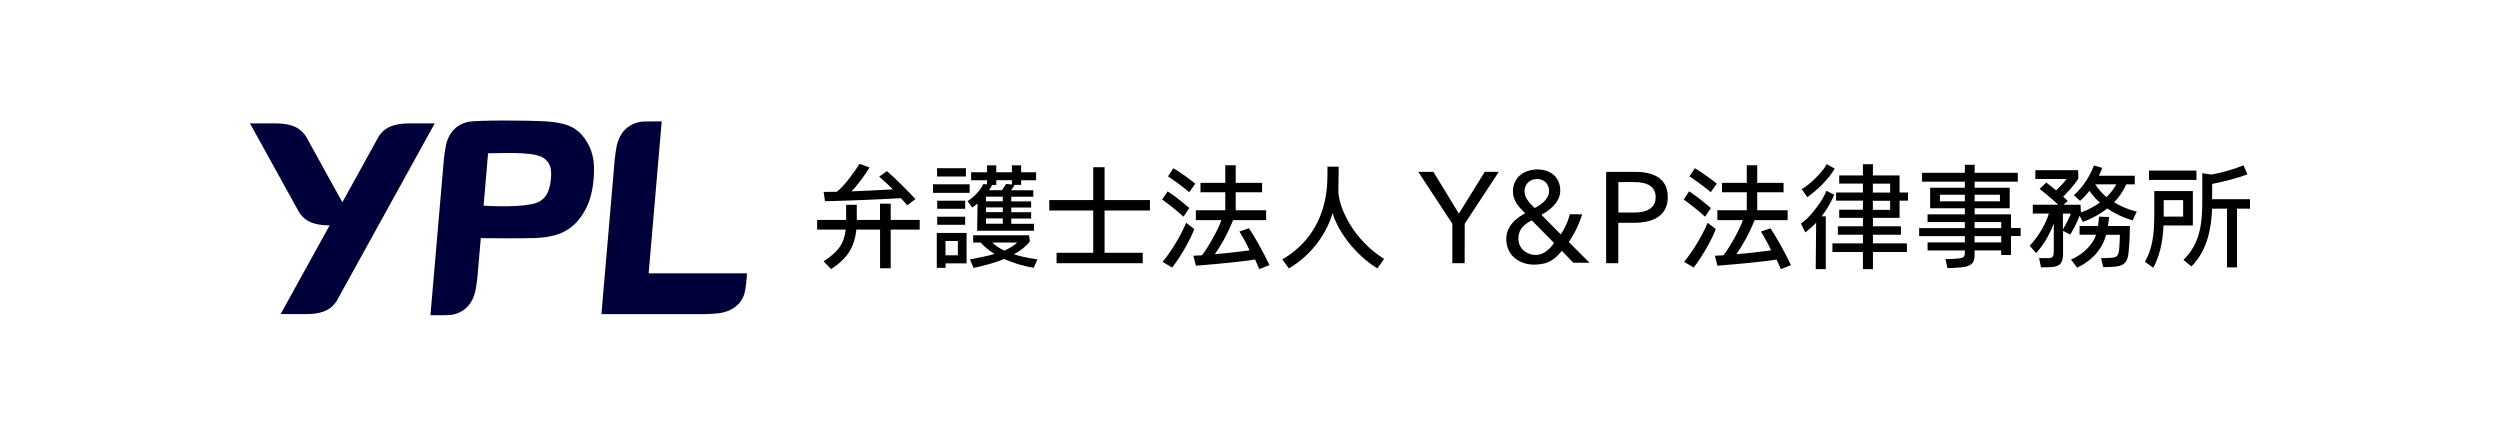
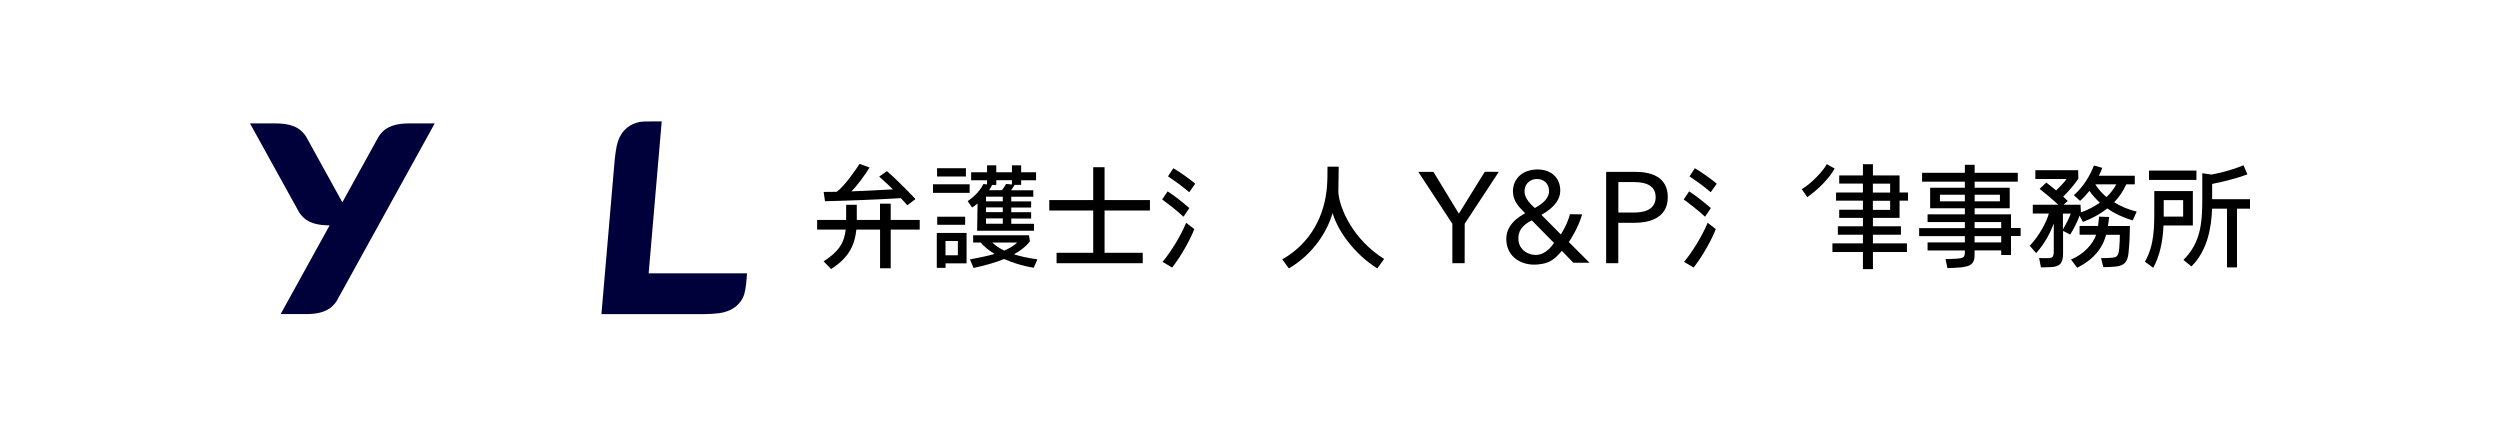
<svg xmlns="http://www.w3.org/2000/svg" id="_レイヤー_2" data-name="レイヤー_2" width="350" height="61" viewBox="0 0 350 61">
  <defs>
    <style>
      .cls-1 {
        fill: #fff;
      }

      .cls-2 {
        fill: #00003b;
      }
    </style>
  </defs>
  <g id="_レイヤー_2-2" data-name="_レイヤー_2">
    <g>
      <rect class="cls-1" width="350" height="61" />
      <g>
        <g>
-           <path class="cls-2" d="M76.31,16.98c-1.96-.12-9.48-.19-10.76.08-.6.13-2.57.65-3.12,3.3-.1.5-.22,1.21-.29,1.95l-1.88,21.82h1.57c.71,0,1.27,0,1.76-.13,1.5-.37,2.59-1.51,2.96-3.26.1-.5.22-1.21.29-1.95l.47-5.45c1.71.02,5.6.05,7.5-.01,2.48-.09,4.54-.6,6.1-2.44,1.21-1.43,1.97-3.14,2.2-5.84.23-2.7-.23-4.15-1.2-5.58-1.28-1.89-3.11-2.33-5.6-2.48ZM77.13,25.04c-.17,1.71-.64,2.55-1.48,3.1-1.29.85-5.34.8-7.95.66l.63-7.34c3.38-.06,6.79-.2,7.97.8.64.55.98,1.23.83,2.77Z" />
          <path class="cls-2" d="M57.11,17.28c-.75.01-1.32.09-1.78.21-.61.17-1.17.37-1.76.94-.5.48-.72.98-.72.98l-4.92,8.91-4.92-8.91s-.22-.5-.72-.98c-.59-.57-1.15-.78-1.76-.94-.45-.12-1.03-.2-1.78-.21h-3.75l6.71,12.14s.22.5.72.98c.59.57,1.15.78,1.76.94.45.12,1.24.22,1.96.21l-6.86,12.42h3.75c.75-.01,1.32-.09,1.78-.21.61-.17,1.17-.37,1.76-.94.5-.48.72-.98.72-.98l13.56-24.56h-3.75Z" />
          <path class="cls-2" d="M90.81,38.27l1.83-21.27h-1.57c-.71,0-1.27,0-1.76.13-1.5.37-2.59,1.51-2.96,3.26-.1.5-.22,1.21-.29,1.95l-1.86,21.64h14.29c.77,0,1.57-.06,2.1-.12,1.82-.21,3.2-1.24,3.63-2.76.2-.72.31-1.94.36-2.83h-13.77Z" />
        </g>
        <g>
          <polygon points="154.64 23.41 153.05 23.41 153.05 28.01 146.9 28.01 146.9 29.47 153.05 29.47 153.05 35.39 147.92 35.39 147.92 36.85 159.98 36.85 159.98 35.39 154.64 35.39 154.64 29.47 160.99 29.47 160.99 28.01 154.64 28.01 154.64 23.41" />
          <path d="M187.37,26.84c0-.37.05-2.73.05-3.51h-1.57c0,.91,0,1.97-.08,2.87-.32,3.8-2.09,7.73-6.25,10.11l.92,1.27c3.44-2.01,5.42-5.25,6.12-7.76.72,2.48,3.04,5.75,6.27,7.76l.95-1.33c-4.31-2.68-6.27-7.04-6.42-9.41Z" />
          <path d="M167.34,25.72c-.71-.59-1.99-1.53-3.07-2.17l-.75,1.14c.77.53,1.78,1.2,2.97,2.22l.84-1.19Z" />
          <path d="M166.06,31.19c-.79,1.92-2.2,4.16-3.3,5.47l1.34.8c1.44-1.85,2.69-4.27,3.1-5.39l-1.14-.88Z" />
          <path d="M166.51,29.13c-.75-.64-1.87-1.59-3.04-2.34l-.77,1.14c.63.45,2.07,1.54,2.99,2.41l.82-1.22Z" />
-           <path d="M173.52,32.42c.43.67,1.13,1.95,1.42,2.63-1.69.23-3.54.44-4.86.53.76-1.07,1.78-2.8,2.55-4.76h4.63v-1.38h-4.26v-2.52h3.69v-1.32h-3.69v-2.46h-1.46v2.46h-3.47v1.32h3.47v2.52h-4.12v1.38h3.56c-.2.88-1.88,3.93-2.71,4.92,0,0-.78.04-1.2.06l.36,1.4c3.58-.29,6.32-.56,8.28-.87,0,0,.42.91.59,1.34l1.43-.56c-.9-1.9-2.29-4.33-2.88-5.16l-1.32.46Z" />
          <path d="M240.35,25.72c-.71-.59-1.99-1.53-3.07-2.17l-.75,1.14c.77.53,1.78,1.2,2.97,2.22l.84-1.19Z" />
          <path d="M239.52,29.13c-.75-.64-1.87-1.58-3.04-2.34l-.76,1.14c.63.45,2.07,1.54,2.99,2.41l.82-1.22Z" />
-           <path d="M246.53,32.42c.43.67,1.13,1.95,1.42,2.63-1.69.23-3.54.44-4.86.53.76-1.07,1.78-2.8,2.55-4.76h4.63v-1.38h-4.26v-2.52h3.69v-1.32h-3.69v-2.46h-1.46v2.46h-3.47v1.32h3.47v2.52h-4.12v1.38h3.56c-.2.88-1.88,3.93-2.71,4.92,0,0-.78.04-1.2.06l.36,1.4c3.58-.29,6.32-.56,8.28-.86,0,0,.42.91.59,1.34l1.43-.56c-.9-1.9-2.29-4.33-2.88-5.16l-1.32.46Z" />
          <path d="M239.07,31.19c-.79,1.92-2.2,4.16-3.3,5.47l1.34.8c1.44-1.85,2.69-4.27,3.1-5.39l-1.14-.88Z" />
          <path d="M219.64,33.88c.29-.42,1.29-1.95,1.86-3.87l-1.71-.02c-.37,1.42-1.1,2.56-1.24,2.77l-.02.03-.02.02-2.69-2.71v-.03s.03-.02.03-.02c1.81-1.02,2.68-2.23,2.58-3.6-.06-.91-.45-1.65-1.13-2.13-.54-.39-1.26-.6-2.03-.6-.1,0-.21,0-.31.01-.42.03-.81.11-1.17.24-.09.03-.17.07-.27.11l-.06.03c-.58.28-1.03.71-1.31,1.25-.26.49-.38,1.07-.33,1.66.08,1.2.9,2.03,1.63,2.76l.06.05v.04s-.03.01-.03.01c-1.83.99-2.7,2.29-2.59,3.85.08,1.1.56,1.99,1.41,2.58.68.48,1.56.74,2.48.74.15,0,.31,0,.46-.02,1.39-.13,2.16-.42,3.4-1.89h.03s.02.01.02.01l1.57,1.63h2.27l-2.88-2.88.02-.04ZM213.44,26.93c-.04-.5.11-.96.41-1.3.29-.33.72-.54,1.21-.57.05,0,.09,0,.14,0,.92,0,1.61.64,1.67,1.55.06.93-.58,1.75-1.99,2.51h-.02s-.01-.01-.01-.01c-.4-.36-.69-.67-.91-.97-.31-.43-.47-.83-.5-1.21ZM217.54,34.04c-.65.98-1.52,1.59-2.38,1.65-.06,0-.13,0-.19,0-1.08,0-2.29-.74-2.39-2.1-.08-1.2.47-2.02,1.85-2.73h.01s.02,0,.02,0l3.08,3.13v.03s0,.02,0,.02Z" />
          <path d="M126.12,27.74c.33.37.66.7.9,1l1.15-.87c-.98-1.06-3.08-3.15-4-3.91l-1.08.76c.54.51,1.19,1.06,1.91,1.79-2.6.14-4.27.23-5.81.28.76-.7,2.01-2.45,2.55-3.34l-1.4-.51c-.42.66-2.11,3.15-3.2,3.91l-1.83.02.19,1.3c2.76-.06,7.64-.24,10.62-.43Z" />
          <path d="M124.69,28.51h-1.49v2.28h-3.25v-2.12h-1.49v2.12h-4.06v1.35h4c-.22,1.89-.97,3.08-3.1,4.45l1.06,1.08c2.22-1.45,3.27-3,3.53-5.53h3.32v5.42h1.49v-5.42h4.06v-1.35h-4.06v-2.28Z" />
          <polygon points="204.24 29.91 200.68 24.06 198.56 24.06 203.33 31.33 203.33 36.85 205.05 36.85 205.06 31.32 209.83 24.06 207.87 24.05 204.24 29.91" />
          <path d="M228.95,24.06h-4.09v12.79h1.7v-5.66h2.3c1.73,0,4.63-.47,4.63-3.59,0-2.93-2.47-3.54-4.55-3.54ZM228.73,29.75h-2.16v-4.26h2.2c2,0,3.02.71,3.02,2.11s-1.03,2.16-3.05,2.16Z" />
          <path d="M256.85,23.6l-1.11-.62c-.44.95-2.35,2.88-3.5,3.5l.78,1.12c1.29-.9,2.94-2.42,3.83-3.99Z" />
          <path d="M265.94,24.56h-3.73v-1.57h-1.4v1.57h-3.32v1.14h3.32v1.25h-3.76v1.14h3.76v1.27h-3.32v1.14h3.32v1.18h-3.51v1.18h3.51v1.21h-4.27v1.21h4.27v2.4h1.4v-2.4h4.76v-1.21h-4.76v-1.21h3.92v-1.18h-3.92v-1.18h3.73v-2.41h1.18v-1.14h-1.18v-2.4ZM264.62,29.38h-2.42v-1.27h2.42v1.27ZM264.62,26.96h-2.42v-1.25h2.42v1.25Z" />
-           <path d="M256.81,27.27l-1.13-.56c-.36,1.2-2.3,3.82-3.56,4.58l.63,1.25c.5-.4,1.06-.88,1.51-1.36l-.06,6.5h1.41v-7.39h-.59s1.02-1.24,1.78-3.02Z" />
          <path d="M281.54,30.01h-5.09v-.85h4.91v-2.88h-4.91v-.85h6.04v-1.24h-6.04v-1.12h-1.37v1.12h-5.99v1.24h5.99v.85h-4.86v2.88h4.86v.85h-5.22v1.08h5.22v.85h-6.4v1.12h6.4v.88h-5.22v1.13h5.22v.28c0,.66-.24.8-1.09.86-.39.03-1.13.06-1.62.06l.27,1.27c.52-.02,1.38-.05,1.93-.11,1.42-.16,1.87-.58,1.87-1.71v-.66h3.73v.64h1.37v-2.66h1.35v-1.12h-1.35v-1.93ZM276.45,27.26h3.54v.93h-3.54v-.93ZM275.08,28.19h-3.49v-.93h3.49v.93ZM280.17,33.94h-3.73v-.88h3.73v.88ZM280.17,31.94h-3.73v-.85h3.73v.85Z" />
          <path d="M309.7,27.89v-2.14c1.79-.35,3.62-.85,4.94-1.34l-.55-1.27c-1.19.49-2.89,1.02-4.48,1.3l-1.29-.19v3.62c0,3.4-.24,6.13-2.64,8.52l1.12.91c2.3-2.3,2.8-5.53,2.89-8.09h2.09v8.23h1.4v-8.23h1.82v-1.32h-5.3Z" />
          <rect x="300.86" y="23.88" width="6.64" height="1.31" />
          <path d="M307.01,26.75h-5.41v2.53c0,2.67,0,5.05-1.31,7.36l1.16.85c.9-1.6,1.35-3.68,1.44-5.92h4.11v-4.82ZM305.64,30.32h-2.72c0-.18,0-.52,0-.4v-1.9h2.72v2.3Z" />
          <rect x="130.62" y="25.8" width="5.13" height="1.2" />
-           <rect x="131.21" y="28.1" width="3.91" height="1.13" />
          <path d="M144.19,33.79l-.13-.85h-7.82v1.01h1.05c.49.57,1.15,1.12,1.95,1.6-.96.29-2.13.51-3.45.77l.51,1.19c1.61-.34,3.06-.75,4.28-1.25,1.2.53,2.59.98,4.14,1.23l.52-1.18c-1.34-.19-2.41-.42-3.29-.71.98-.53,1.75-1.15,2.23-1.81ZM138.9,33.95h3.51c-.42.42-1.04.8-1.82,1.13-.71-.33-1.24-.71-1.68-1.13Z" />
          <rect x="131.19" y="23.55" width="4.04" height="1.16" />
          <rect x="131.21" y="30.34" width="3.91" height="1.13" />
          <path d="M131.15,37.5h1.23v-.63h2.94v-4.26h-4.17v4.89ZM132.37,33.74h1.73v2h-1.73v-2Z" />
          <path d="M136.86,28.49l-.06,3.81h7.96v-.97h-3.18v-.74h2.78v-.88h-2.78v-.66h2.78v-.85h-2.78v-.66h3.08v-.9h-3.11c.19-.25.36-.52.5-.76h.91v-.64h2.09v-1.12h-2.09v-.97h-1.29v.97h-2.19v-.97h-1.29v.97h-2.23v1.12h2.23v.58l-.51-.06c-.39.8-1.1,1.64-2.21,2.4l.63.89c.16-.09.53-.35.75-.55ZM138.9,25.89h.58v-.66h2.19v.6l-.82-.08c-.16.28-.36.6-.58.88h-1.8c.17-.25.31-.5.42-.74ZM138.04,27.53h2.35v.66h-2.35v-.66ZM138.04,29.04h2.35v.66h-2.35v-.66ZM138.04,30.58h2.35v.74h-2.35v-.74Z" />
          <path d="M295.27,30.38l-1.4-.05c-.05.42-.08.86-.14,1.3h-2.59v1.23h2.32c-.43,1.3-1.73,2.73-3.52,3.48l.87,1.14c2.2-1.09,3.51-2.63,4.05-4.61h1.92c0,.55-.03,1.24-.09,1.93-.09,1.08-.35,1.23-1.1,1.29-.41.03-1.18.05-1.45.05l.33,1.26c.44,0,1.24-.02,1.75-.08,1.21-.16,1.65-.64,1.78-1.97.13-1.29.19-2.74.19-3.71h-3.07c.06-.41.11-.85.16-1.25Z" />
          <path d="M297.66,25.81h1.21v-1.21h-5.03c.22-.42.38-.8.47-1.1l-1.16-.33c-.5,1.32-1.46,2.99-2.81,4.15l.87.8c.49-.42.91-.91,1.31-1.4.42.6.91,1.15,1.46,1.65-.69.49-1.71,1.05-2.65,1.37l-.06-1.08h-2.38l.6-.53-.64-.6c.85-.84,1.59-1.73,2.12-2.52l-.03-1.18h-5.99v1.23h4.37c-.37.51-.83,1-1.46,1.6-.52-.42-1.01-.83-1.38-1.1l-.93.88c.6.46,1.82,1.48,2.6,2.22h-3.56v1.23h2.25c-.29,1.1-1.31,3.1-2.68,4.51l.9,1.04c1.29-1.46,1.99-2.88,2.47-4.15v3.76c0,.88-.11,1.09-.82,1.09-.53,0-1.02,0-1.23-.02l.25,1.31c.2,0,.8,0,1.35-.03,1.21-.06,1.75-.44,1.75-1.92v-3.15l1,.51c.36-.56,1.11-1.97,1.3-2.66l.48.89c1.31-.49,2.47-1.14,3.41-1.88,1.02.71,2.22,1.27,3.55,1.67l.57-1.23c-1.2-.3-2.26-.75-3.16-1.31.72-.75,1.29-1.59,1.7-2.53ZM288.81,32.11v-2.21h1.08c-.11.51-.78,1.7-1.08,2.21ZM294.91,27.59c-.64-.53-1.16-1.13-1.57-1.78h2.94c-.31.58-.76,1.2-1.37,1.78Z" />
        </g>
      </g>
    </g>
  </g>
</svg>